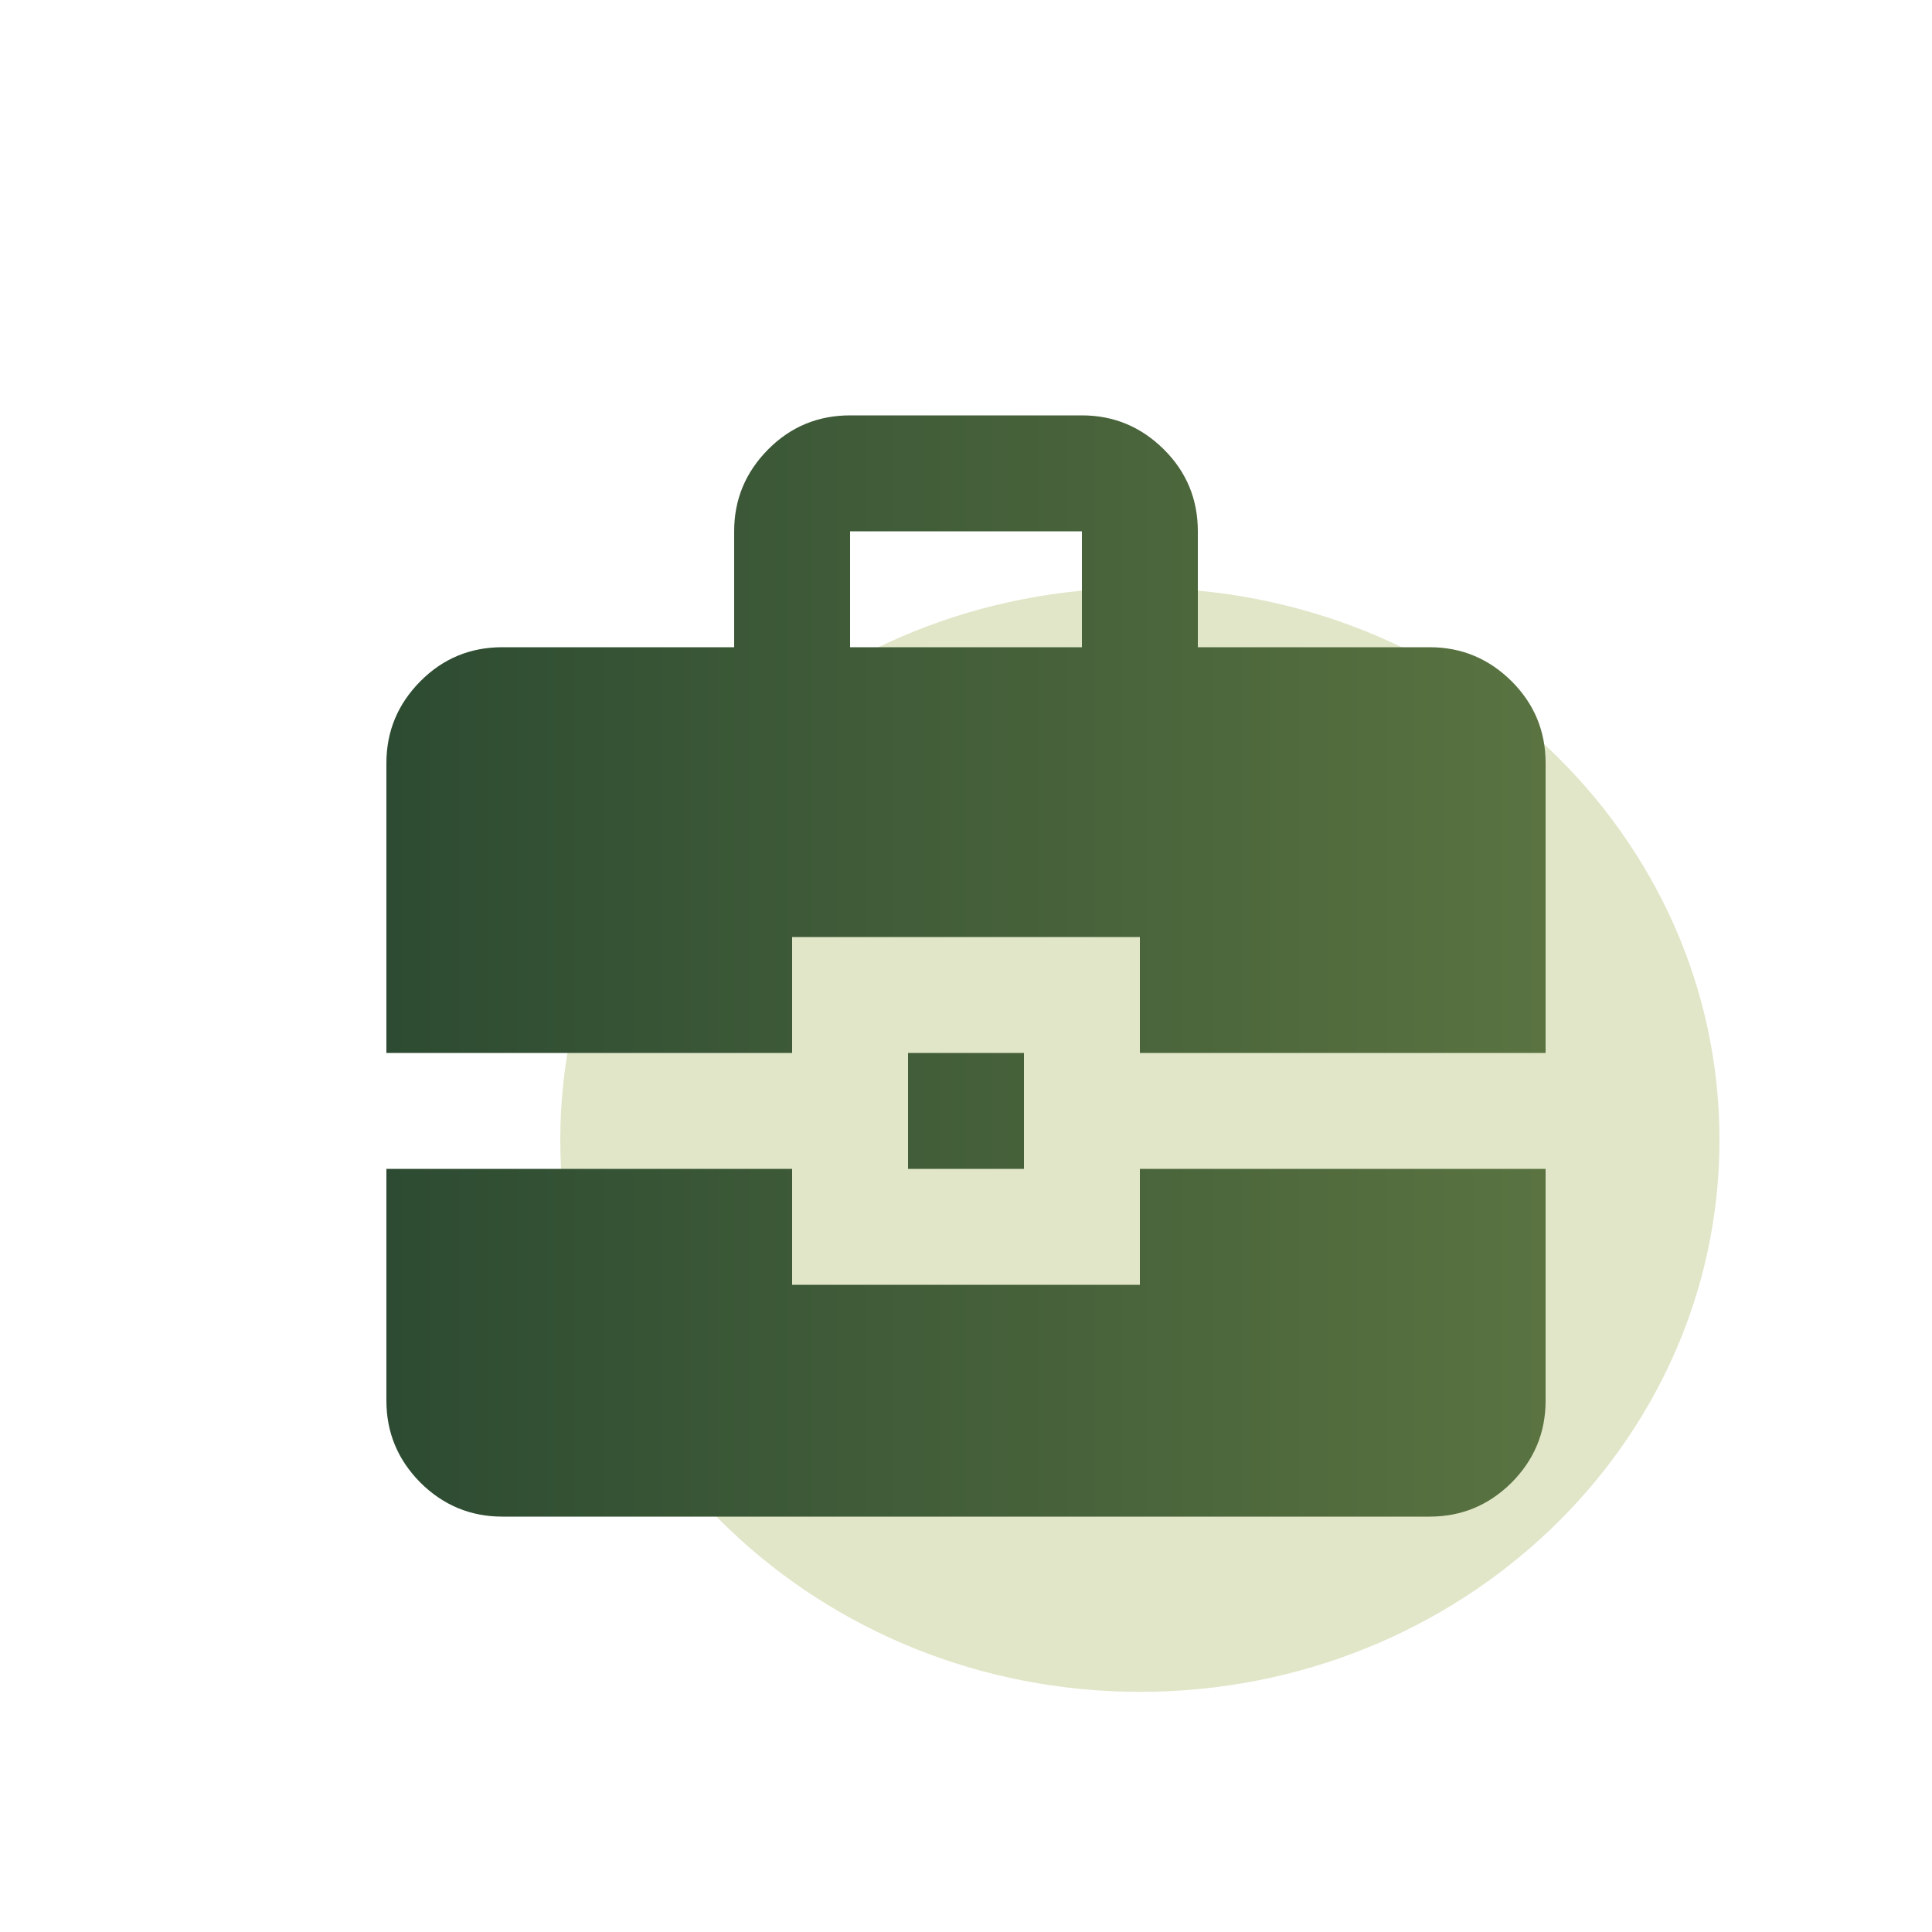
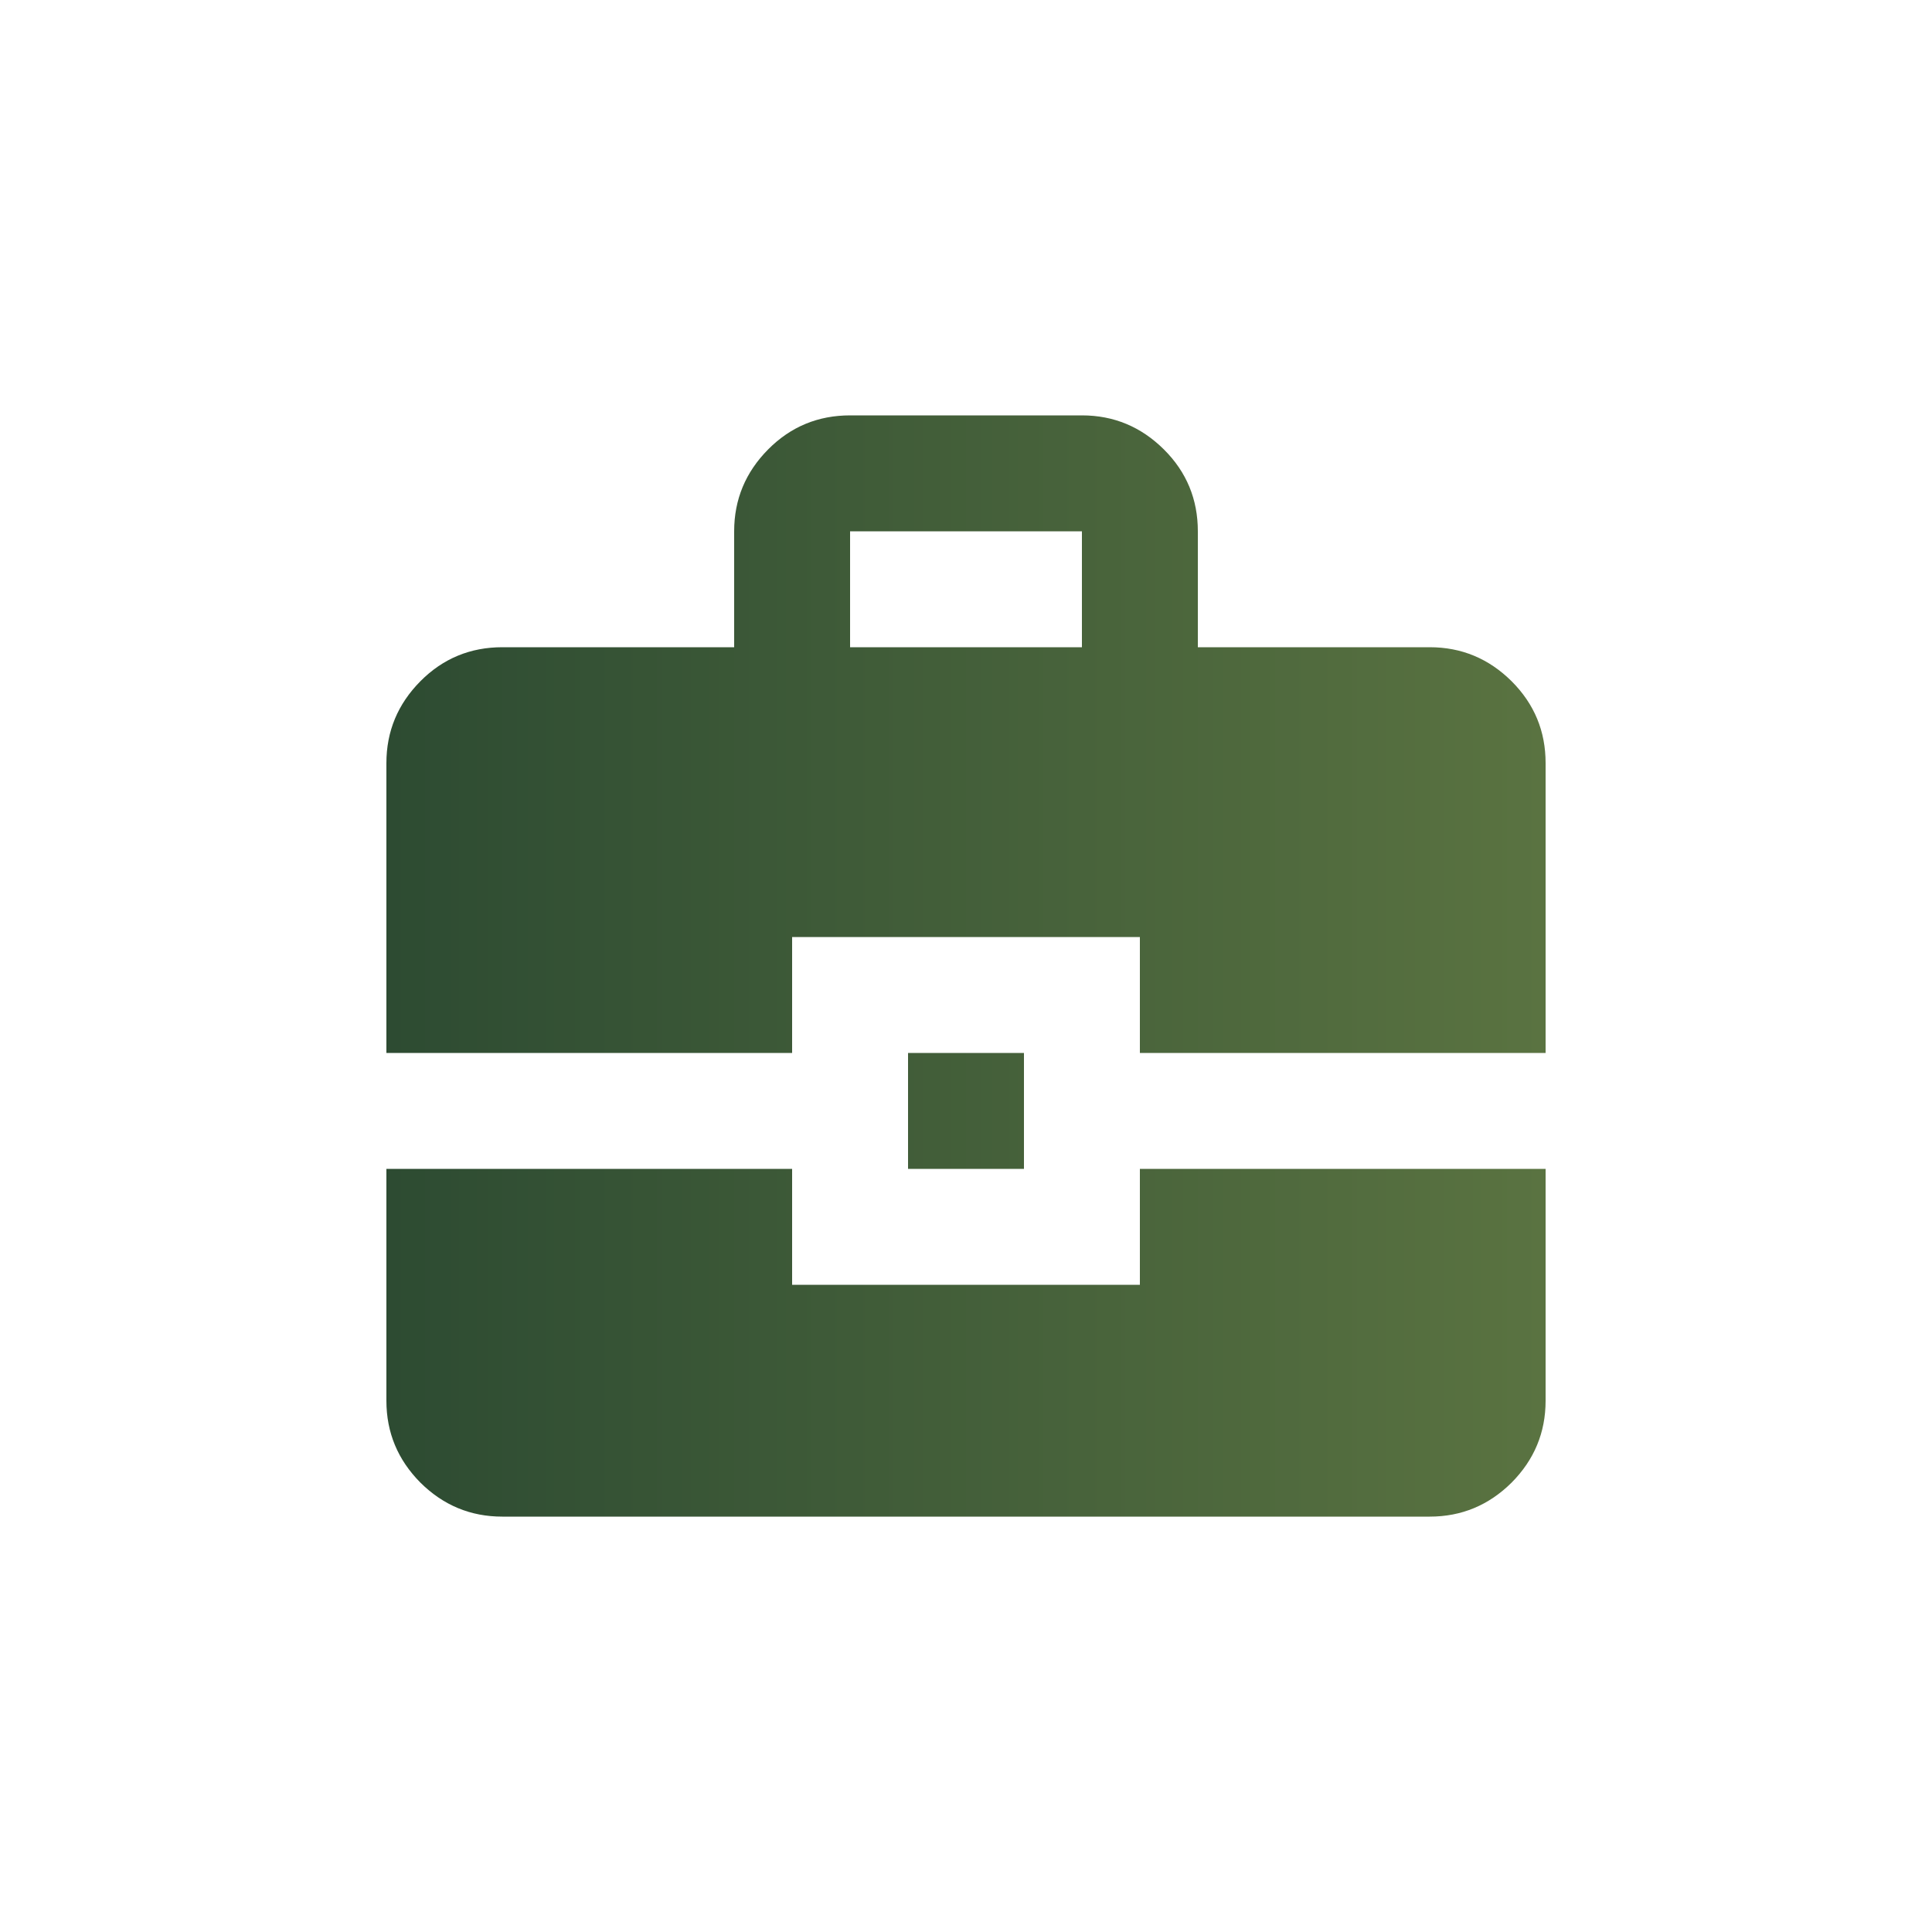
<svg xmlns="http://www.w3.org/2000/svg" id="Icono" viewBox="0 0 100 100">
  <defs>
    <style>
      .cls-1 {
        fill: #e1e6c8;
      }

      .cls-2 {
        fill: url(#Degradado_sin_nombre_13);
      }
    </style>
    <linearGradient id="Degradado_sin_nombre_13" data-name="Degradado sin nombre 13" x1="20" y1="50" x2="80" y2="50" gradientUnits="userSpaceOnUse">
      <stop offset="0" stop-color="#2d4b32" />
      <stop offset="1" stop-color="#5a7341" />
    </linearGradient>
  </defs>
-   <path class="cls-1" d="M89,59c0,15.77-13.43,28.57-29.99,28.57s-30.01-12.8-30.01-28.57,13.43-28.57,30.01-28.57,29.99,12.79,29.99,28.57Z" />
-   <path class="cls-2" d="M26,78.5c-1.65,0-3.06-.59-4.24-1.76-1.17-1.18-1.76-2.59-1.76-4.24v-12h21v6h18v-6h21v12c0,1.65-.59,3.06-1.76,4.24-1.18,1.17-2.59,1.76-4.24,1.76H26ZM47,60.5v-6h6v6h-6ZM20,54.5v-15c0-1.65.59-3.06,1.76-4.24s2.59-1.76,4.24-1.76h12v-6c0-1.65.59-3.06,1.76-4.24s2.59-1.76,4.24-1.76h12c1.65,0,3.06.59,4.24,1.76s1.76,2.59,1.76,4.24v6h12c1.65,0,3.06.59,4.24,1.76,1.18,1.18,1.76,2.59,1.76,4.24v15h-21v-6h-18v6h-21ZM44,33.5h12v-6h-12v6Z" />
+   <path class="cls-2" d="M26,78.5c-1.65,0-3.06-.59-4.24-1.76-1.17-1.18-1.76-2.59-1.76-4.24v-12h21v6h18v-6h21v12c0,1.65-.59,3.06-1.76,4.24-1.18,1.17-2.59,1.76-4.24,1.76ZM47,60.5v-6h6v6h-6ZM20,54.5v-15c0-1.65.59-3.06,1.76-4.24s2.59-1.76,4.24-1.76h12v-6c0-1.65.59-3.06,1.76-4.24s2.59-1.76,4.24-1.76h12c1.65,0,3.06.59,4.24,1.76s1.76,2.59,1.76,4.24v6h12c1.65,0,3.06.59,4.24,1.76,1.18,1.18,1.76,2.59,1.76,4.24v15h-21v-6h-18v6h-21ZM44,33.5h12v-6h-12v6Z" />
</svg>